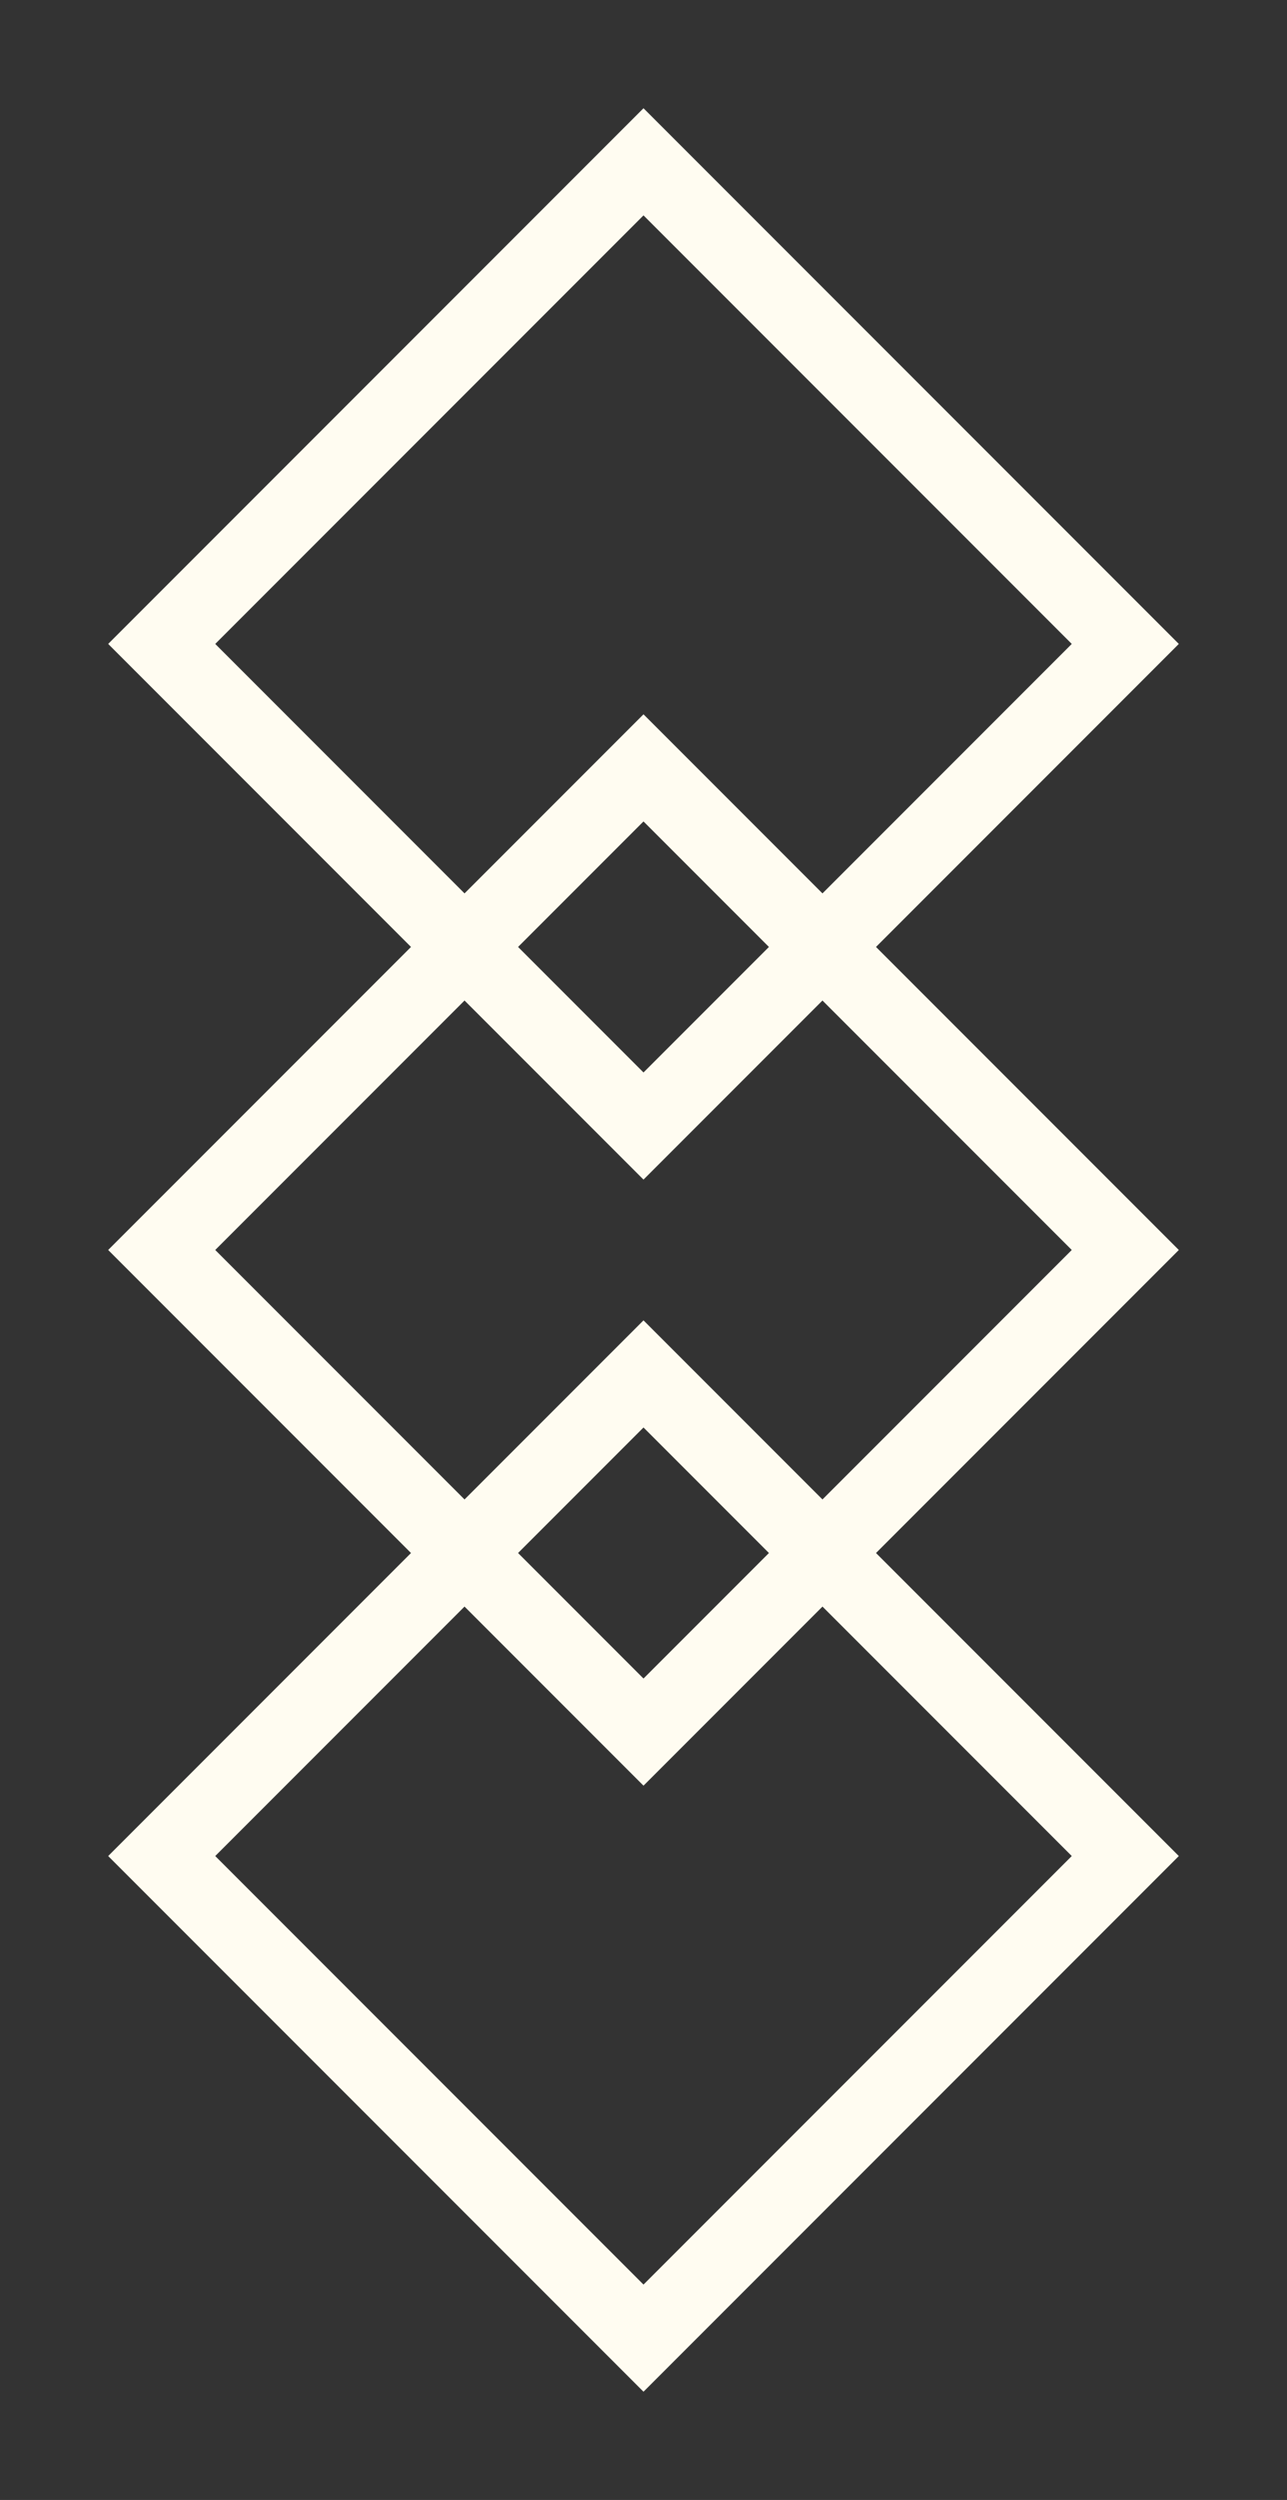
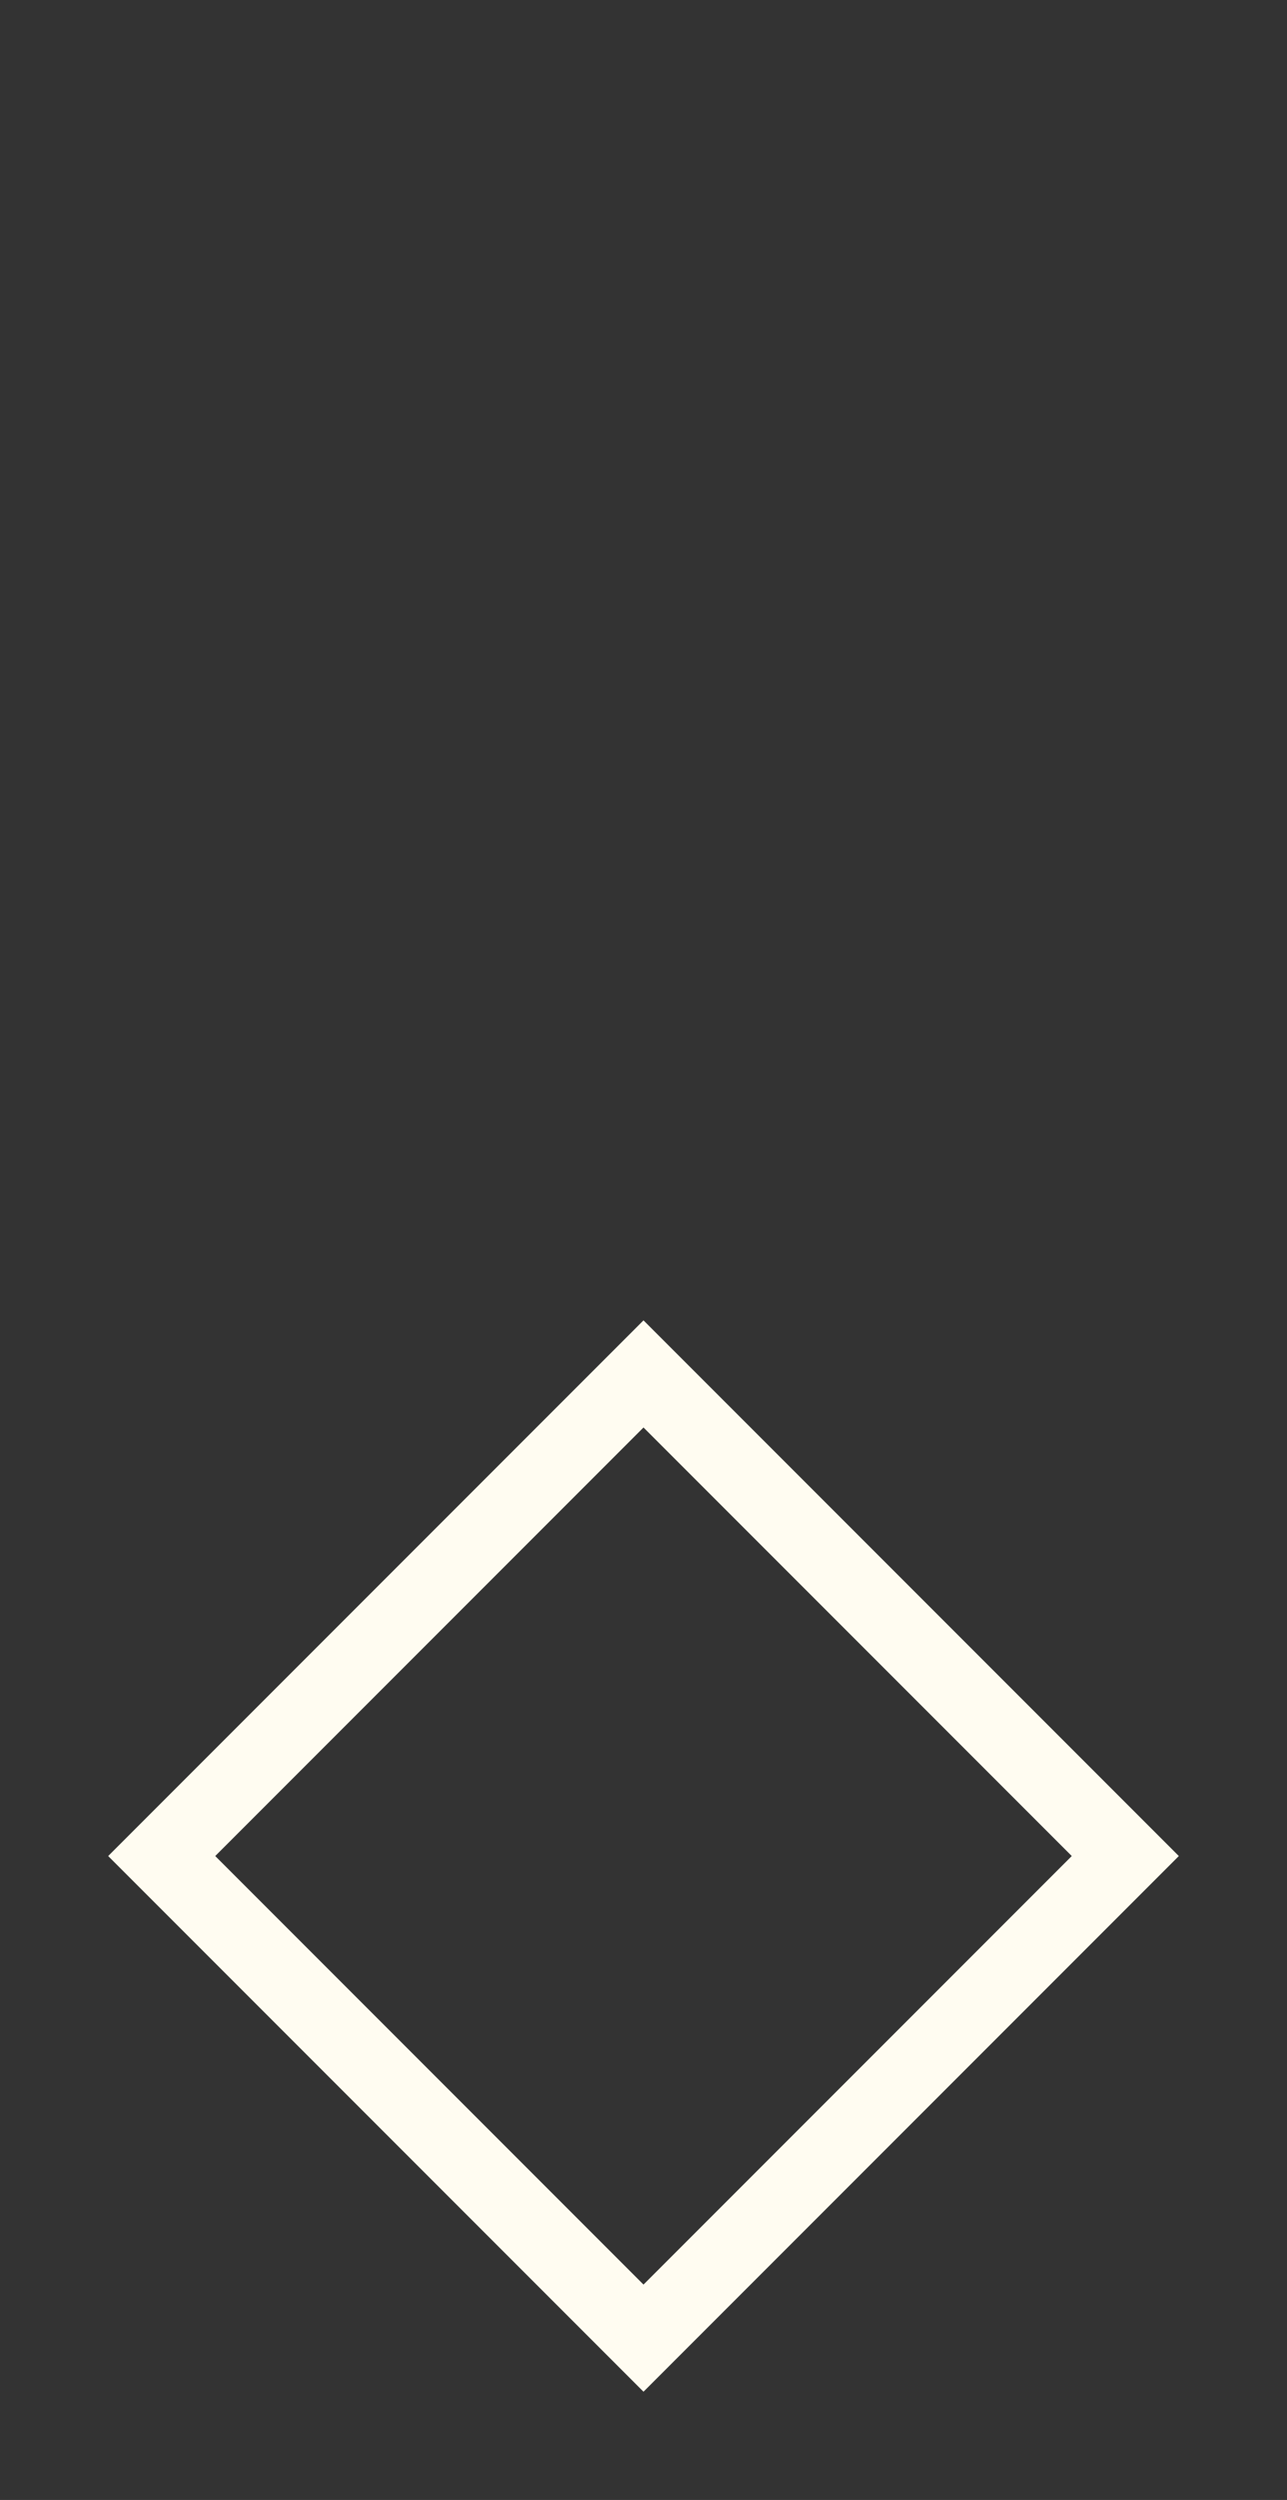
<svg xmlns="http://www.w3.org/2000/svg" width="17" height="33" viewBox="0 0 17 33">
  <rect x="0" y="0" width="17" height="33" fill="#333333" stroke="none" />
  <defs>
    <style>.cls-1{fill:none;stroke:#fffcf1;stroke-width:1px;fill-rule:evenodd}</style>
  </defs>
-   <path id="長方形_4" data-name="長方形 4" class="cls-1" d="M8.5 2.136L14.864 8.5 8.5 14.864 2.136 8.5z" />
-   <path id="長方形_4-2" data-name="長方形 4" class="cls-1" d="M8.5 10.136l6.364 6.364L8.5 22.864 2.136 16.5z" />
  <path id="長方形_4-3" data-name="長方形 4" class="cls-1" d="M8.5 18.136l6.364 6.364L8.5 30.864 2.136 24.5z" />
</svg>